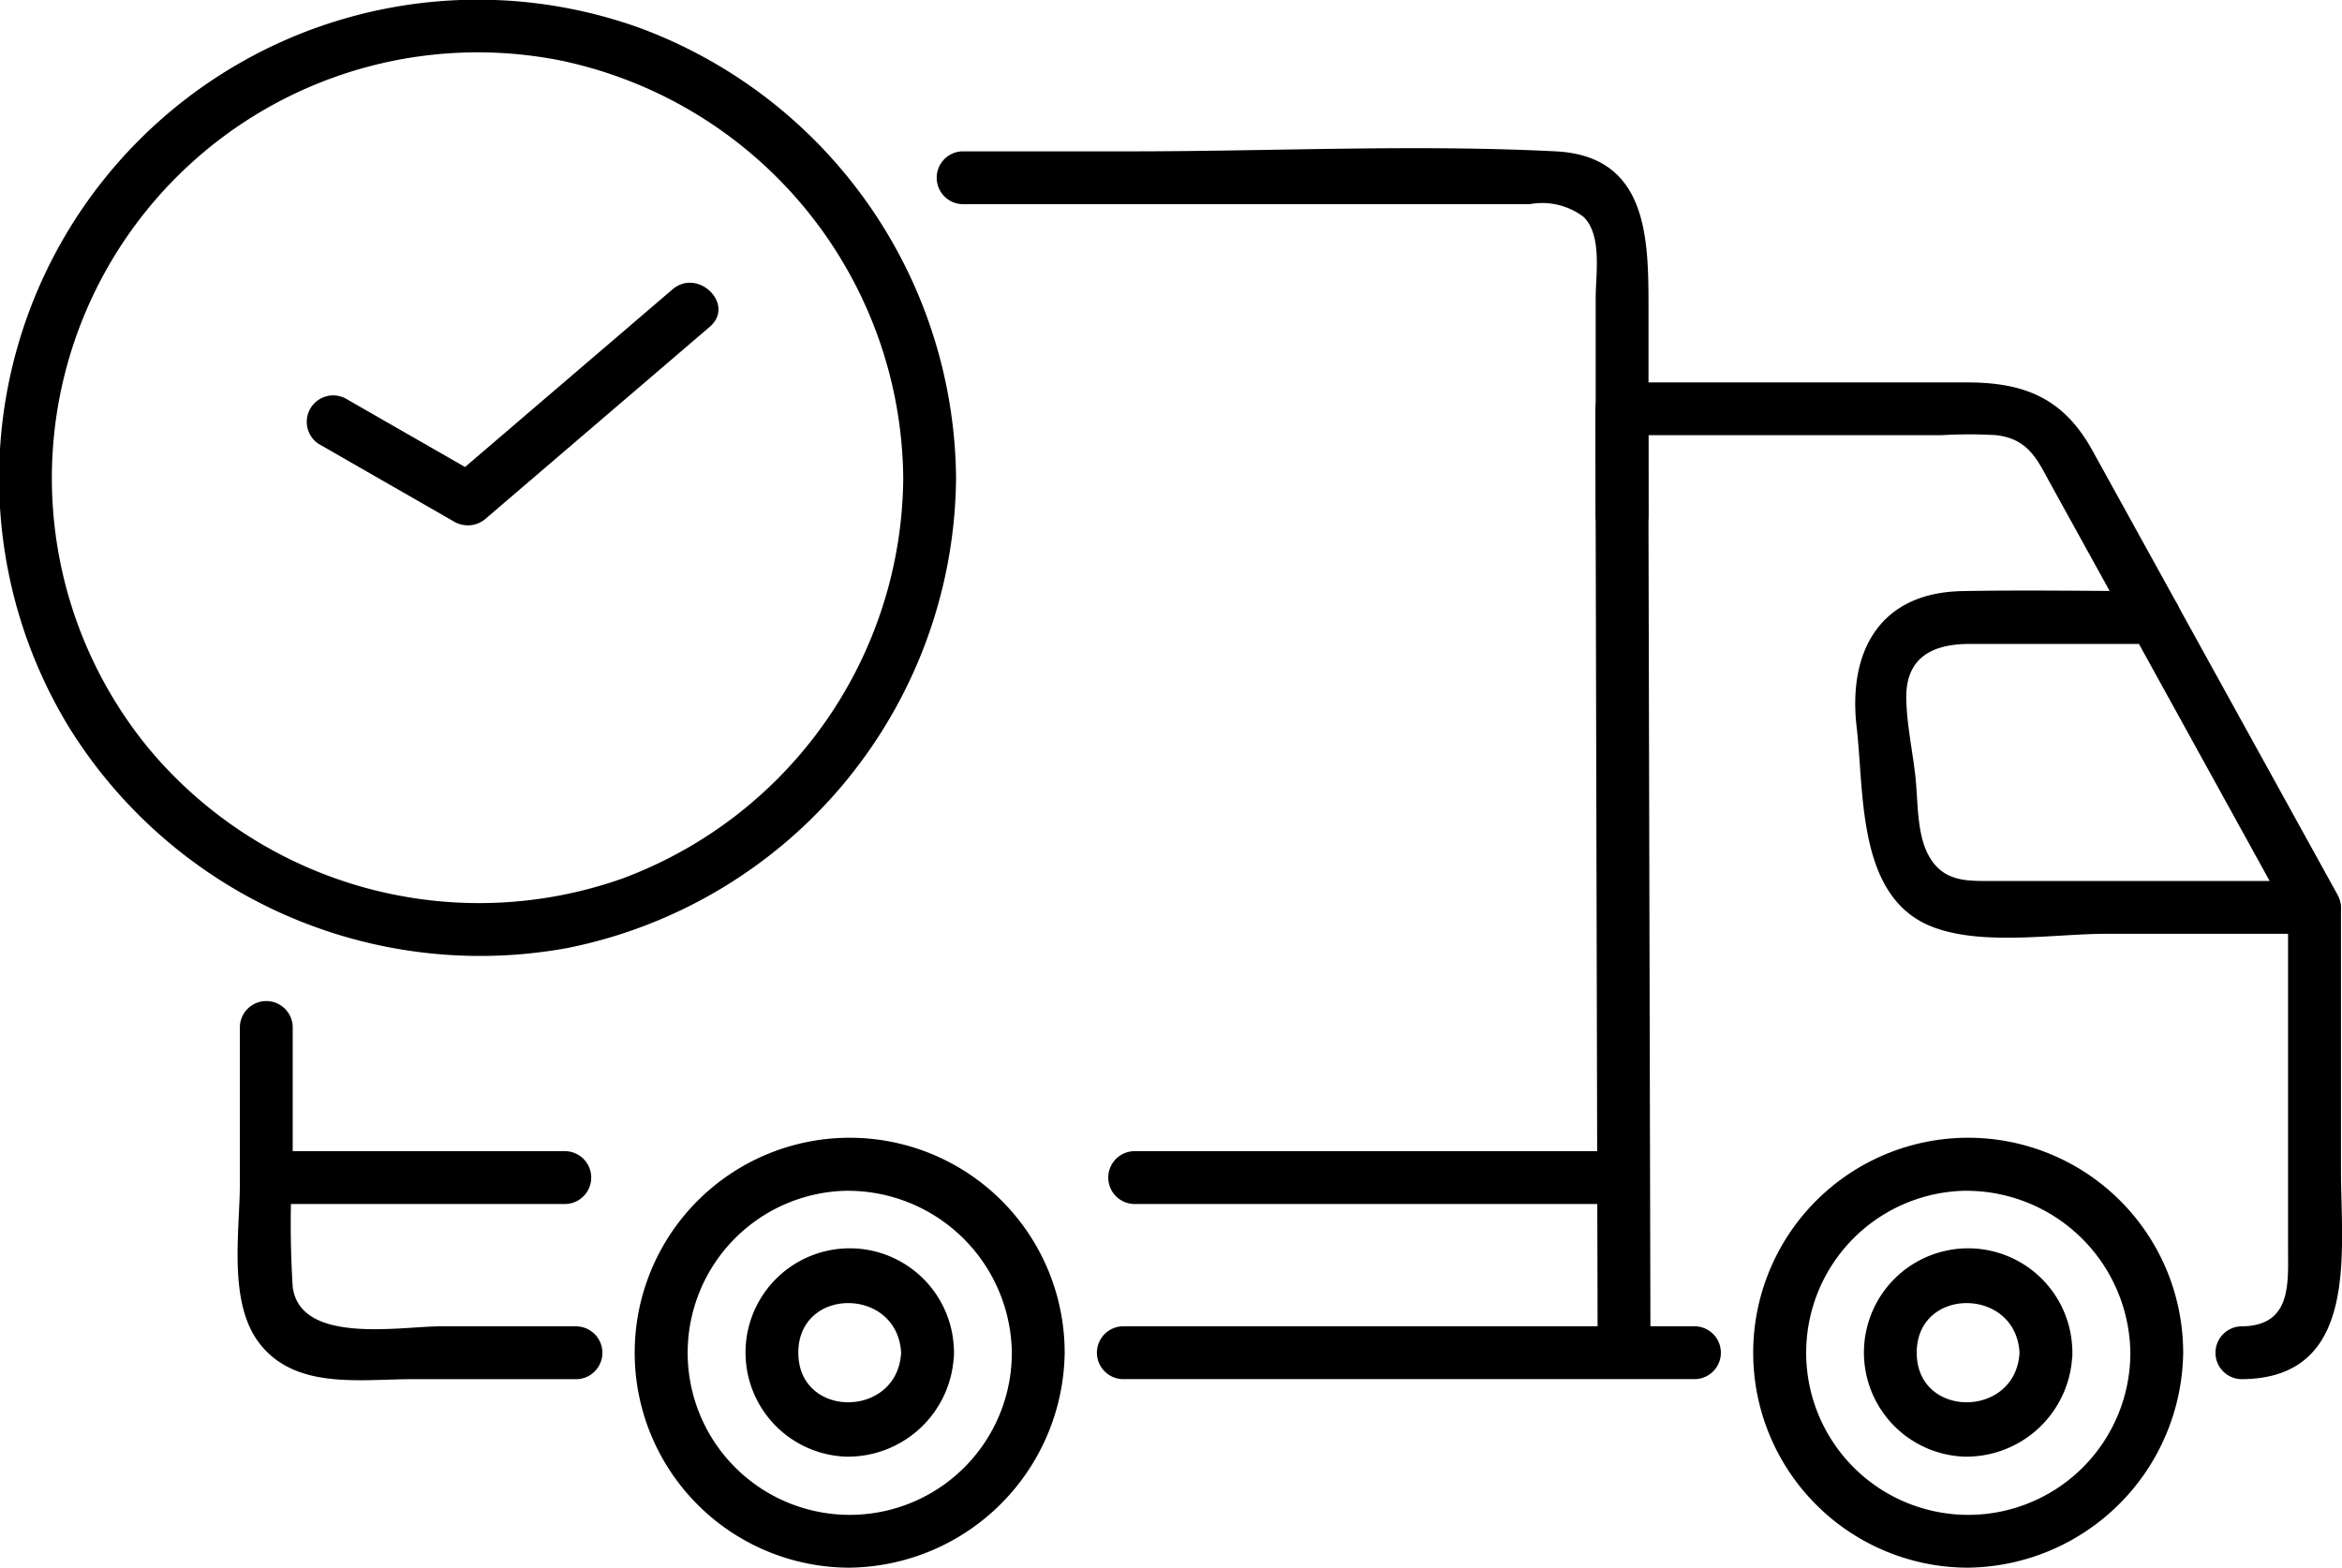
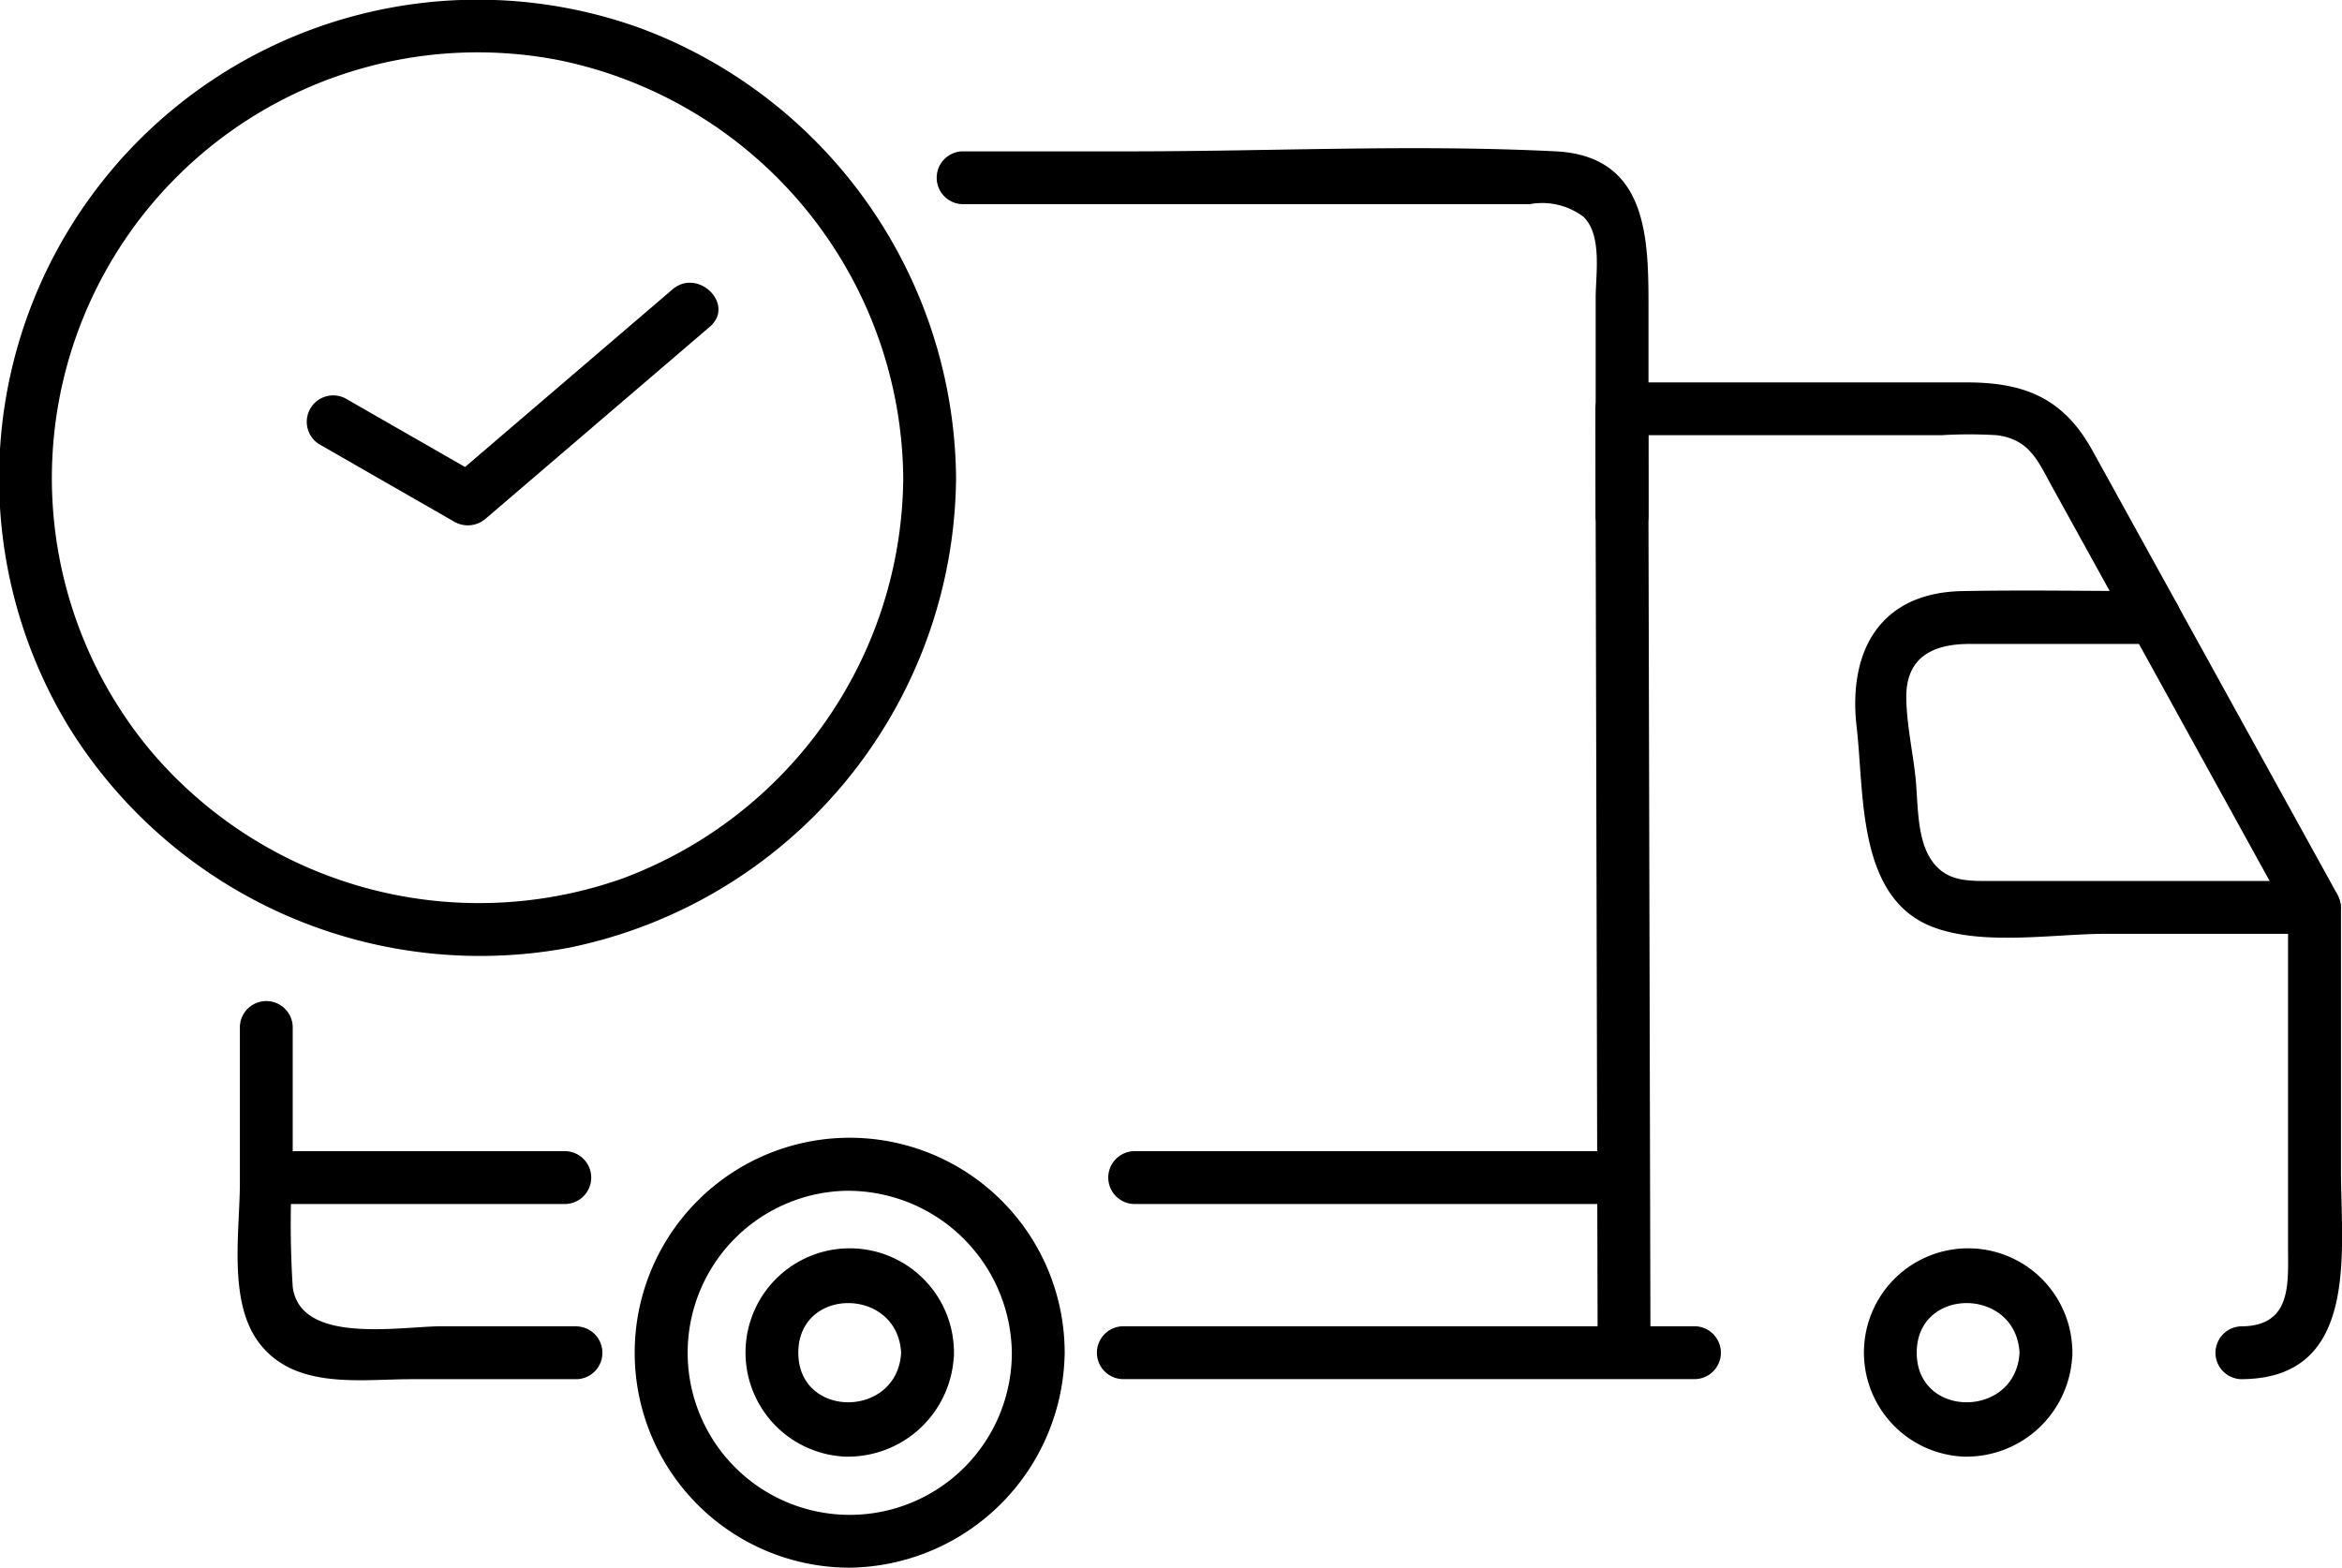
<svg xmlns="http://www.w3.org/2000/svg" id="Grupo_931" data-name="Grupo 931" width="99.134" height="66.362" viewBox="0 0 99.134 66.362">
  <defs>
    <clipPath id="clip-path">
      <rect id="Rectángulo_367" data-name="Rectángulo 367" width="99.134" height="66.362" fill="none" />
    </clipPath>
  </defs>
  <g id="Grupo_922" data-name="Grupo 922" clip-path="url(#clip-path)">
    <path id="Trazado_541" data-name="Trazado 541" d="M38.233,20.239A18.23,18.23,0,0,1,26.338,37.194a18.209,18.209,0,0,1-20-5.457A18.024,18.024,0,0,1,23.712,2.558,18.229,18.229,0,0,1,38.233,20.239a1.119,1.119,0,0,0,2.236,0A20.516,20.516,0,0,0,27.163,1.213,20.26,20.26,0,0,0,2.891,30.739a20.48,20.48,0,0,0,21.171,9.386A20.475,20.475,0,0,0,40.469,20.239a1.119,1.119,0,0,0-2.236,0" transform="translate(0 0)" />
    <path id="Trazado_542" data-name="Trazado 542" d="M50.259,32.4l-9.443,8.086,1.355-.175-5.751-3.3a1.119,1.119,0,0,0-1.128,1.93l5.751,3.3a1.155,1.155,0,0,0,1.355-.175l9.443-8.086c1.095-.938-.493-2.513-1.581-1.581" transform="translate(-21.798 -20.145)" />
    <path id="Trazado_543" data-name="Trazado 543" d="M147.61,130.769H126.936a1.119,1.119,0,0,0,0,2.236H147.61a1.119,1.119,0,0,0,0-2.236" transform="translate(-78.953 -82.035)" />
    <path id="Trazado_544" data-name="Trazado 544" d="M41.111,130.769H28.43a1.119,1.119,0,0,0,0,2.236H41.111a1.119,1.119,0,0,0,0-2.236" transform="translate(-17.157 -82.035)" />
    <path id="Trazado_545" data-name="Trazado 545" d="M230.169,79.379H216.59c-1.058,0-2.064.068-2.7-.986-.578-.954-.493-2.42-.619-3.5s-.364-2.18-.379-3.254c-.026-1.768,1.172-2.294,2.677-2.294H223.4l-.965-.554L229.2,81.062c.7,1.261,2.627.134,1.93-1.128l-6.773-12.272a1.12,1.12,0,0,0-.966-.554c-2.711,0-5.427-.053-8.138,0-3.508.069-4.833,2.582-4.462,5.757.333,2.853,0,7.3,3.3,8.492,2.122.769,5.093.258,7.286.258h8.79a1.119,1.119,0,0,0,0-2.236" transform="translate(-132.201 -42.084)" />
    <path id="Trazado_546" data-name="Trazado 546" d="M183.541,84.513q-.042-17.494-.084-34.989-.006-2.486-.012-4.972l-1.118,1.118h13.539a19.649,19.649,0,0,1,2.324,0c1.387.17,1.747,1.088,2.318,2.123l3.4,6.16c.7,1.26,2.627.134,1.931-1.128l-3.588-6.5c-1.233-2.235-2.888-2.889-5.331-2.889H182.327a1.134,1.134,0,0,0-1.118,1.118q.042,17.494.084,34.988.006,2.486.012,4.973a1.119,1.119,0,0,0,2.236,0" transform="translate(-113.678 -27.247)" />
    <path id="Trazado_547" data-name="Trazado 547" d="M125.649,152.9h24.268a1.119,1.119,0,0,0,0-2.236H125.649a1.119,1.119,0,0,0,0,2.236" transform="translate(-78.146 -94.516)" />
    <path id="Trazado_548" data-name="Trazado 548" d="M254.69,101.258v14.4c0,1.515.174,3.337-2,3.337a1.119,1.119,0,0,0,0,2.236c5.051,0,4.24-5.408,4.24-8.855V101.258a1.119,1.119,0,0,0-2.236,0" transform="translate(-157.84 -62.845)" />
-     <path id="Trazado_549" data-name="Trazado 549" d="M215.1,138.35a6.861,6.861,0,1,1-7.113-6.853,6.945,6.945,0,0,1,7.113,6.853c.045,1.436,2.281,1.442,2.236,0a9.1,9.1,0,1,0-9.1,9.1,9.22,9.22,0,0,0,9.1-9.1c.045-1.439-2.191-1.438-2.236,0" transform="translate(-124.925 -81.084)" />
    <path id="Trazado_550" data-name="Trazado 550" d="M218.295,146.237c-.15,2.788-4.351,2.811-4.351,0s4.2-2.788,4.351,0c.077,1.431,2.314,1.44,2.236,0a4.411,4.411,0,1,0-4.591,4.4,4.488,4.488,0,0,0,4.591-4.4c.077-1.438-2.159-1.434-2.236,0" transform="translate(-132.811 -88.972)" />
    <path id="Trazado_551" data-name="Trazado 551" d="M88.064,138.35a6.861,6.861,0,1,1-7.113-6.853,6.945,6.945,0,0,1,7.113,6.853c.045,1.436,2.281,1.442,2.236,0a9.1,9.1,0,1,0-9.1,9.1,9.22,9.22,0,0,0,9.1-9.1c.045-1.439-2.191-1.438-2.236,0" transform="translate(-45.234 -81.084)" />
    <path id="Trazado_552" data-name="Trazado 552" d="M91.263,146.237c-.151,2.788-4.351,2.811-4.351,0s4.2-2.788,4.351,0c.077,1.431,2.314,1.44,2.236,0a4.411,4.411,0,1,0-4.591,4.4,4.489,4.489,0,0,0,4.591-4.4c.078-1.438-2.159-1.434-2.236,0" transform="translate(-53.12 -88.972)" />
    <path id="Trazado_553" data-name="Trazado 553" d="M107.45,19.206h24.032a2.906,2.906,0,0,1,2.263.527c.814.761.527,2.444.527,3.454v9.238a1.119,1.119,0,0,0,2.236,0V23.652c0-2.954,0-6.486-3.932-6.682-5.947-.3-11.983,0-17.937,0H107.45a1.119,1.119,0,0,0,0,2.236" transform="translate(-66.729 -10.563)" />
    <path id="Trazado_554" data-name="Trazado 554" d="M41.359,127.481H35.619c-1.74,0-5.98.8-6.3-1.668a42.574,42.574,0,0,1,0-5.328v-5.7a1.119,1.119,0,0,0-2.236,0V121.4c0,2.044-.512,5.027.808,6.776,1.513,2,4.265,1.545,6.465,1.545h7a1.119,1.119,0,0,0,0-2.236" transform="translate(-16.929 -71.334)" />
  </g>
</svg>